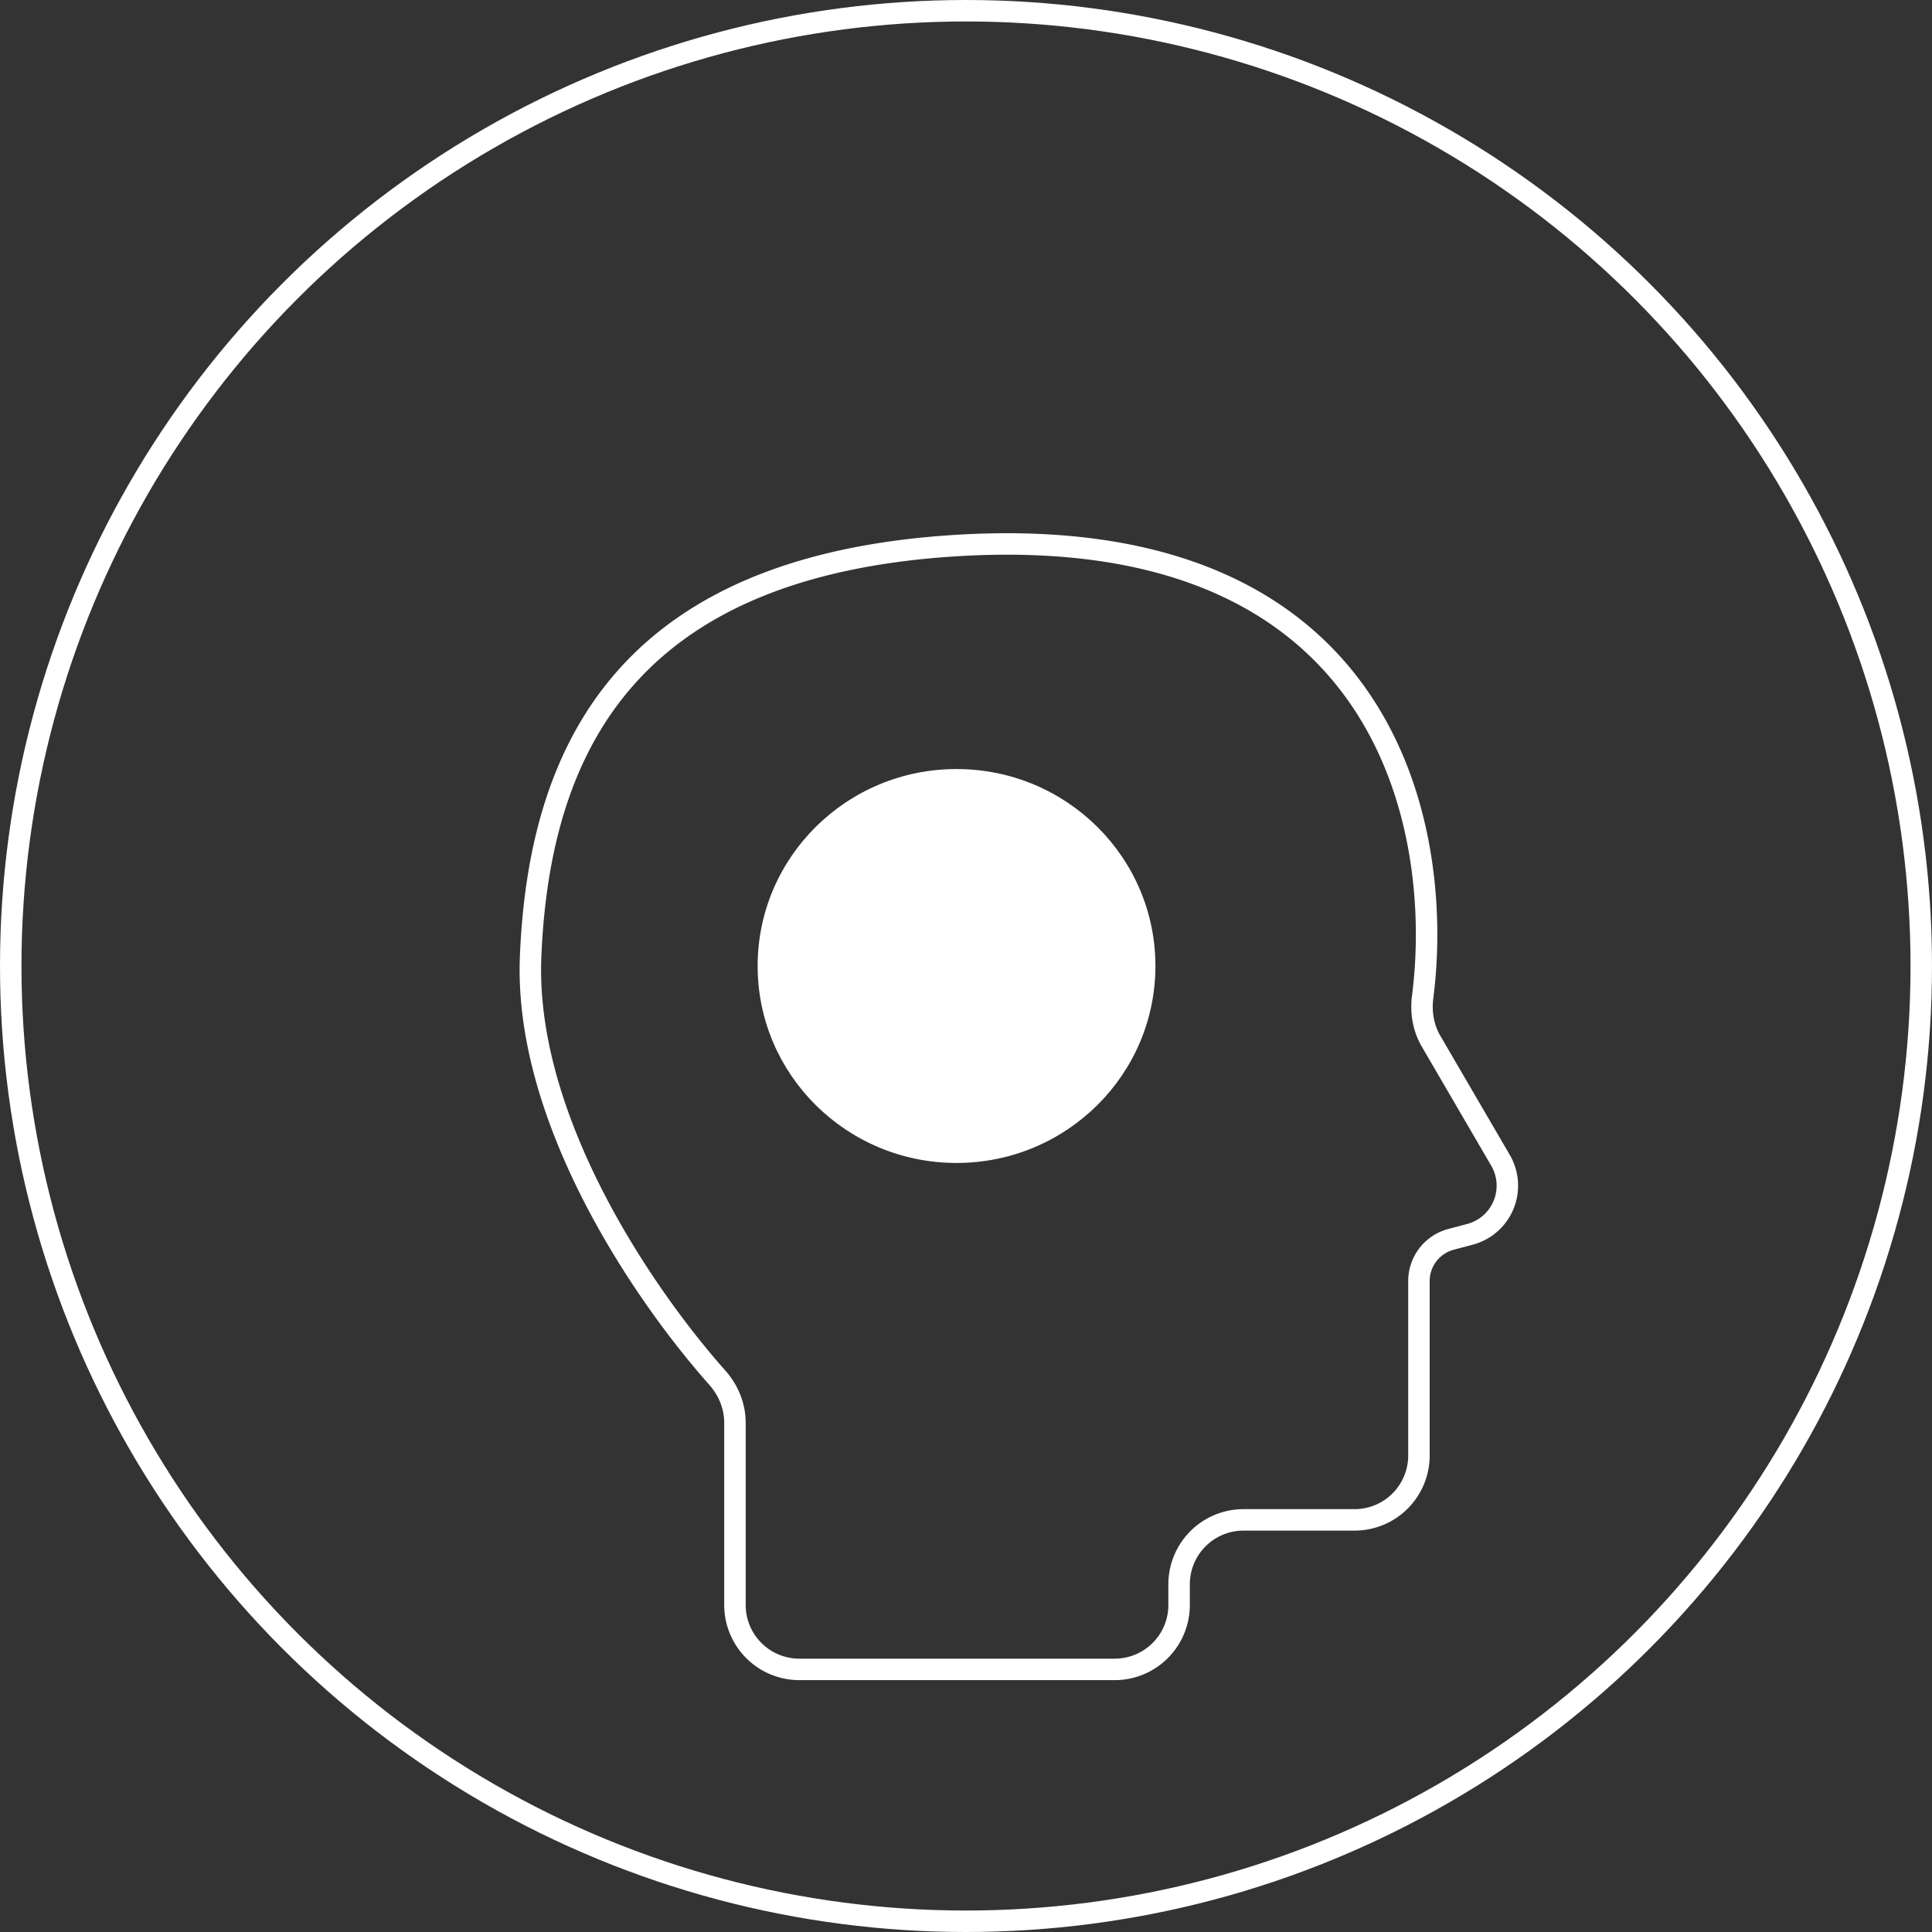
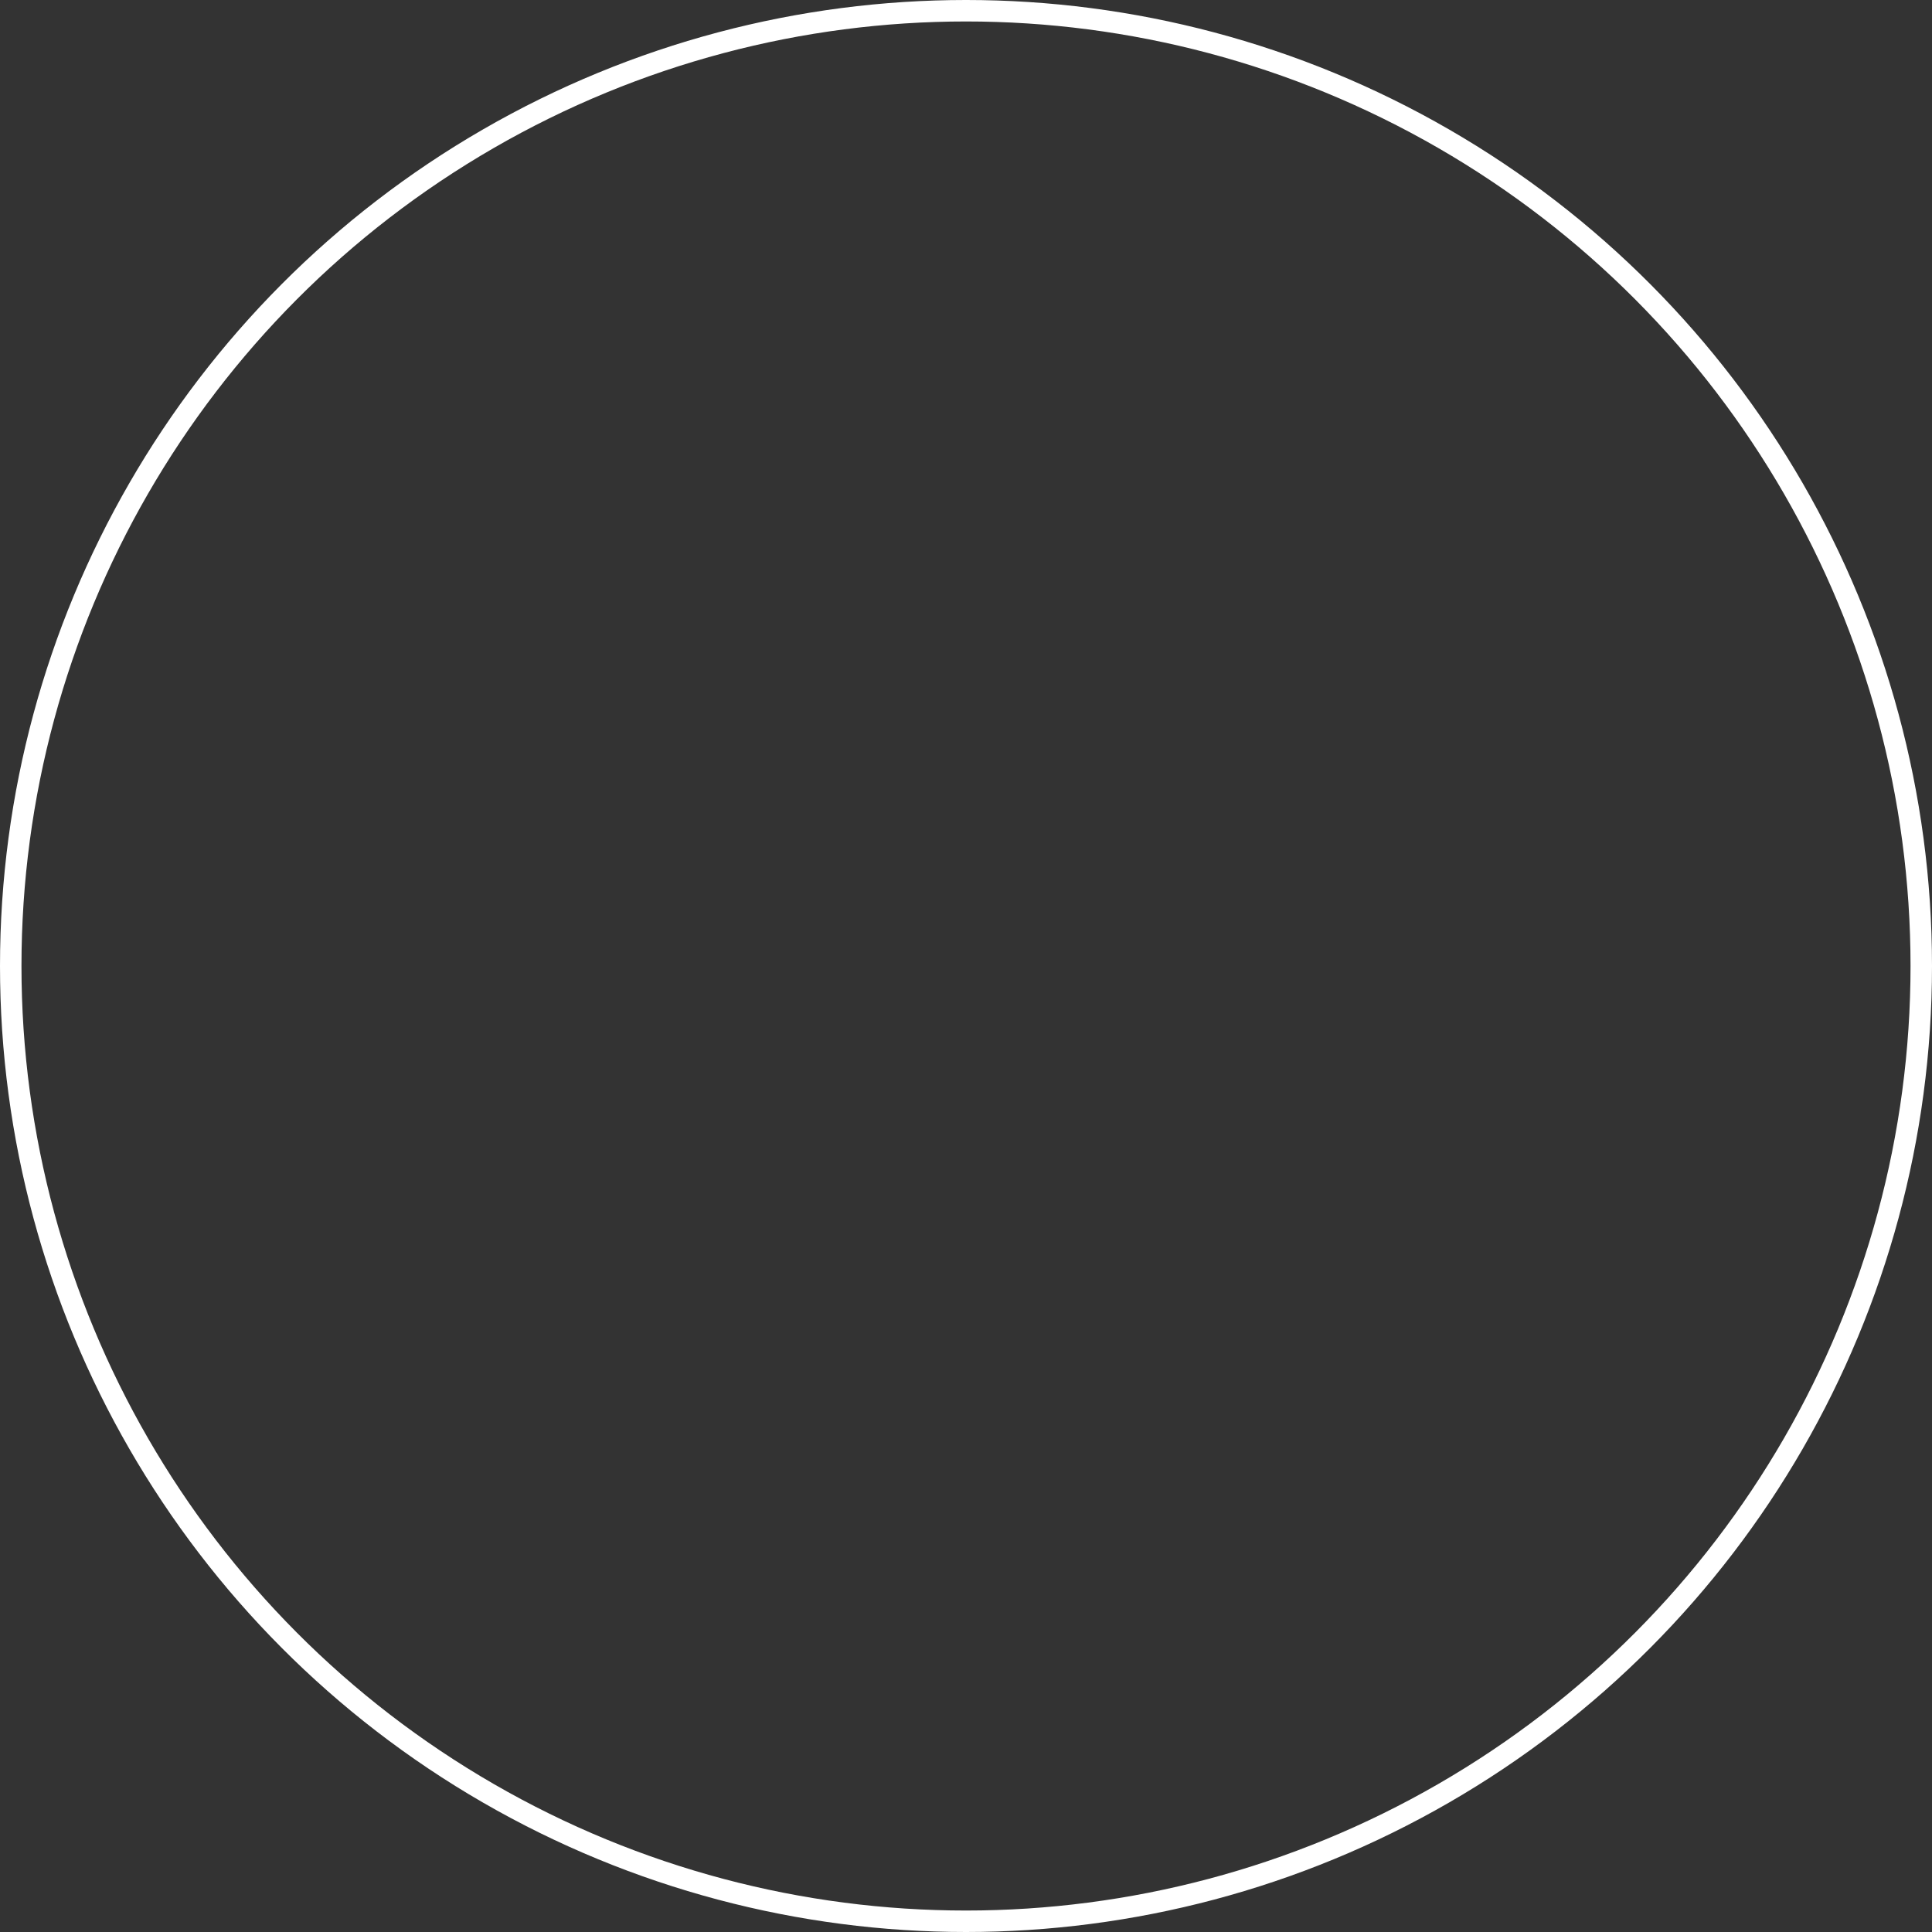
<svg xmlns="http://www.w3.org/2000/svg" width="90" height="90" viewBox="0 0 90 90" fill="none">
  <rect x="0" y="0" width="90" height="90" fill="#333333" stroke="none" />
  <circle cx="45" cy="45" r="44.5" stroke="#fff" />
-   <path d="M51.927 77.767h-14.69a3 3 0 01-3-3v-8.486c0-.78-.306-1.522-.824-2.105-3.46-3.896-9-12.037-8.695-19.596.414-10.243 4.965-18.26 19.864-19.168 20.15-1.217 22.69 13.277 21.691 21.026-.092.715.027 1.441.39 2.063l3.236 5.55a2.346 2.346 0 01-1.425 3.45l-.878.232a2.01 2.01 0 00-1.496 1.944v8.125a3 3 0 01-3 3h-5.173a3 3 0 00-3 3v.965a3 3 0 01-3 3z" stroke="#fff" stroke-linecap="round" />
-   <ellipse cx="44.559" cy="45" rx="9.265" ry="9.175" fill="#fff" />
</svg>